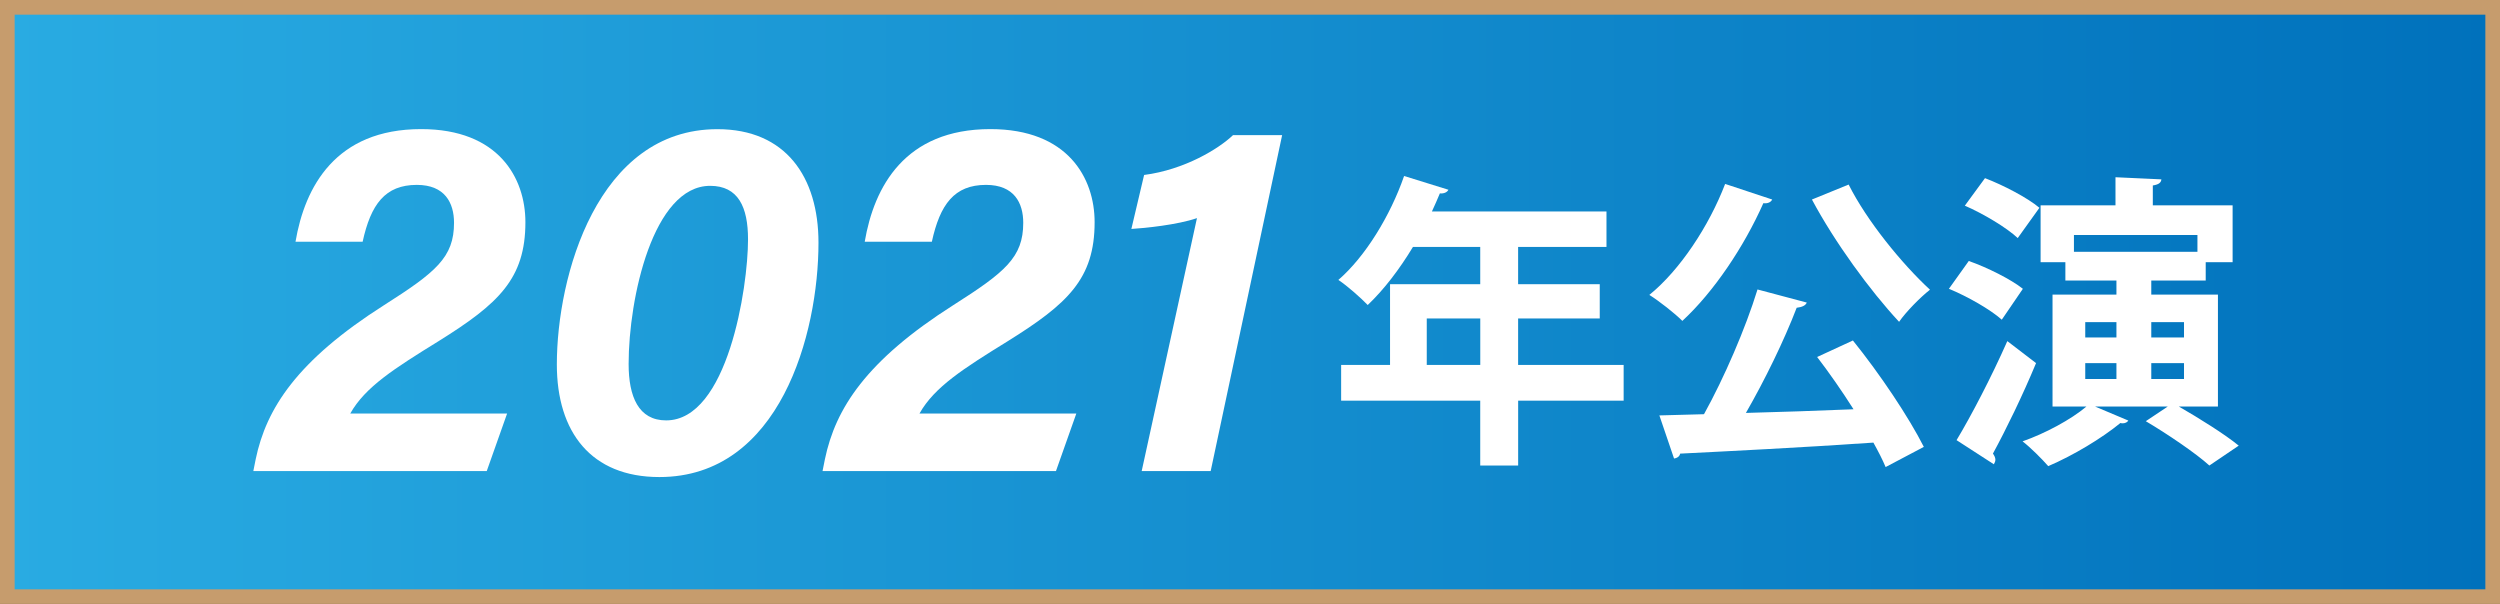
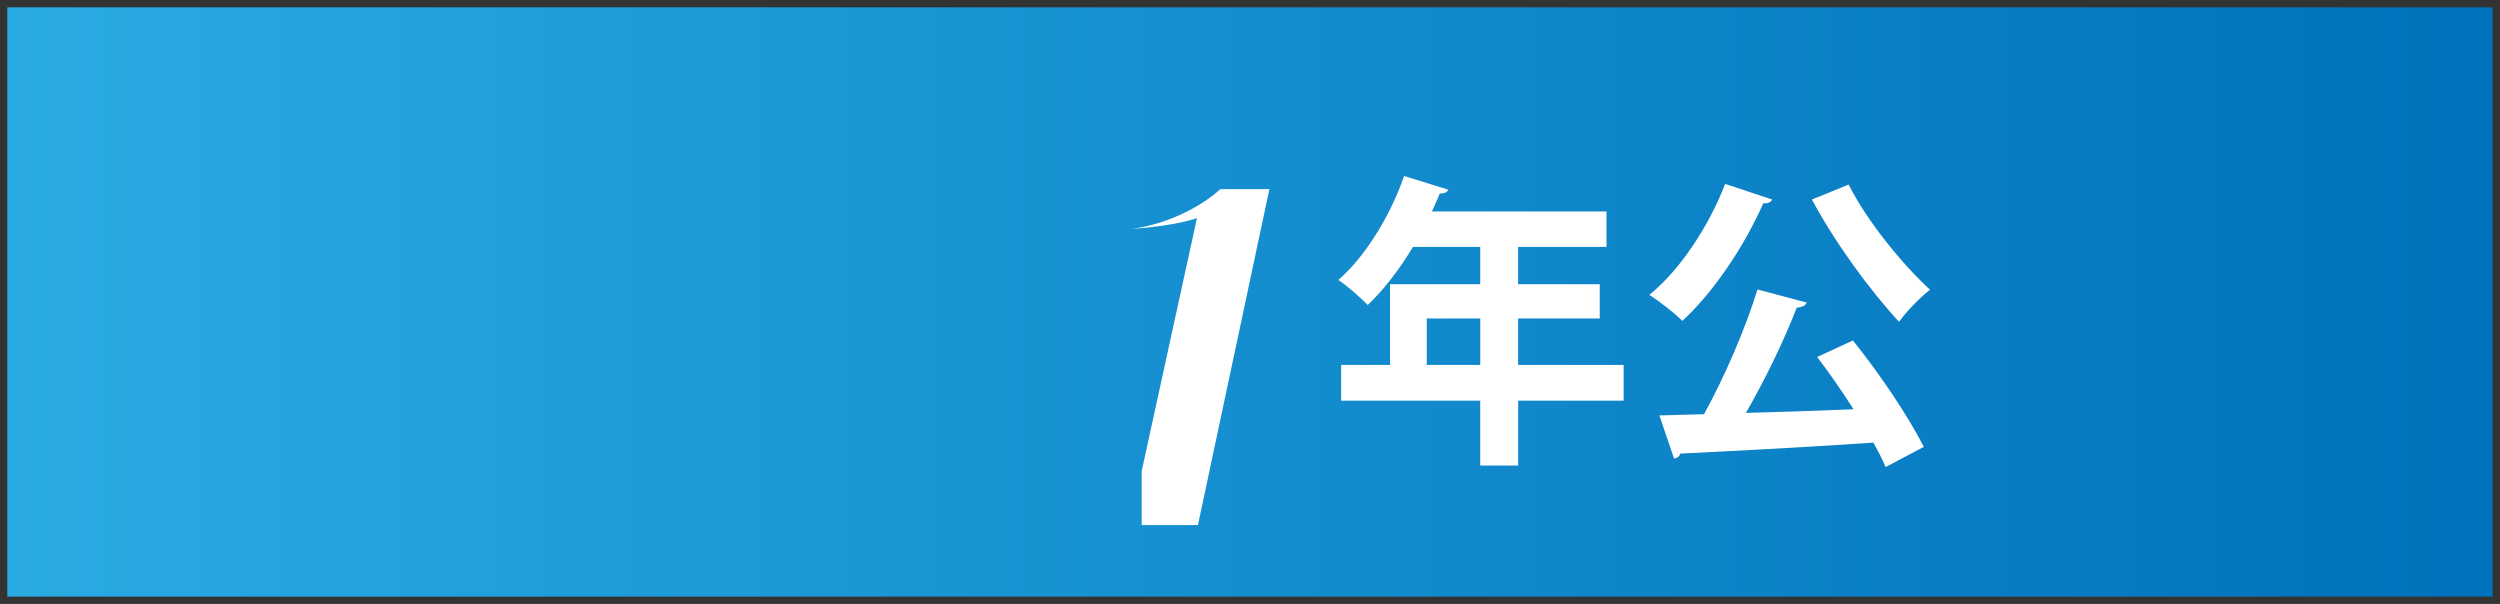
<svg xmlns="http://www.w3.org/2000/svg" version="1.1" x="0px" y="0px" viewBox="0 0 683 165" enable-background="new 0 0 683 165" xml:space="preserve">
  <rect x="0" y="0" width="683" height="165" fill="#333333" stroke="none" />
  <g id="レイヤー_2">
</g>
  <g id="レイヤー_1">
</g>
  <g id="レイヤー_3">
</g>
  <g id="レイヤー_4">
    <g>
      <linearGradient id="SVGID_00000000183090233138236940000000430425365928136889_" gradientUnits="userSpaceOnUse" x1="2" y1="82.5" x2="681" y2="82.5">
        <stop offset="0" style="stop-color:#29ABE2" />
        <stop offset="1" style="stop-color:#0071BC" />
      </linearGradient>
      <rect x="2" y="2" fill="url(#SVGID_00000000183090233138236940000000430425365928136889_)" width="679" height="161" />
-       <path fill="#C69C6D" d="M679,4v157H4V4H679 M683,0H0v165h683V0L683,0z" />
    </g>
    <g>
      <g>
-         <path fill="#FFFFFF" d="M69.21,128.69l0.65-3.25c2.87-13.83,11.29-26.94,35.03-42.05c14.16-9.01,19.15-13.06,19.15-22.51     c0-5.45-2.49-10.37-10.17-10.37c-8.66,0-12.57,5.33-14.8,15.54H80.73c2.55-15.01,10.95-30.78,34.33-30.78     c21.18,0,28.48,13.39,28.48,25.43c0,15.46-7.33,22.29-23.76,32.53c-11.98,7.41-20.01,12.47-24.09,19.75h42.85l-5.56,15.71H69.21z     " />
-         <path fill="#FFFFFF" d="M223.61,66.29c0,24.97-10.56,64.04-43.47,64.04c-18.66,0-28.01-12.28-28.01-30.75     c0-24.15,11.07-64.29,43.86-64.29C214.64,35.28,223.61,48.33,223.61,66.29z M171.74,99.44c0,8.91,2.69,15.41,10.25,15.41     c16.79,0,22.37-36.25,22.37-49.45c0-8.85-2.68-14.63-10.35-14.63C178.46,50.77,171.74,81.37,171.74,99.44z" />
-         <path fill="#FFFFFF" d="M224.72,128.69l0.65-3.25c2.87-13.83,11.29-26.94,35.03-42.05c14.16-9.01,19.15-13.06,19.15-22.51     c0-5.45-2.49-10.37-10.17-10.37c-8.66,0-12.57,5.33-14.8,15.54h-18.34c2.55-15.01,10.95-30.78,34.33-30.78     c21.18,0,28.48,13.39,28.48,25.43c0,15.46-7.33,22.29-23.76,32.53c-11.98,7.41-20.01,12.47-24.09,19.75h42.85l-5.56,15.71H224.72     z" />
-         <path fill="#FFFFFF" d="M311.91,128.69l15.1-69.1c-5.32,1.84-14.34,2.75-17.92,2.96l3.48-14.75     c11.01-1.43,20.36-7.12,24.29-10.88h13.42l-19.52,91.77H311.91z" />
+         <path fill="#FFFFFF" d="M311.91,128.69l15.1-69.1c-5.32,1.84-14.34,2.75-17.92,2.96c11.01-1.43,20.36-7.12,24.29-10.88h13.42l-19.52,91.77H311.91z" />
      </g>
      <g>
        <g>
          <path fill="#FFFFFF" d="M443.58,99.7v9.77h-28.82v17.71h-10.36v-17.71h-38V99.7h13.36V77.65h24.64V67.46h-18.38      c-3.68,6.1-7.94,11.69-12.36,15.87c-1.84-1.92-5.6-5.26-8.02-6.85c7.35-6.35,14.2-17.54,17.96-28.4l12.11,3.76      c-0.33,0.67-1.17,1.09-2.34,1c-0.67,1.67-1.42,3.26-2.17,4.93h47.69v9.69h-24.14v10.19h22.3v9.35h-22.3v12.7H443.58z       M389.79,99.7h14.62v-12.7h-14.62V99.7z" />
          <path fill="#FFFFFF" d="M484.17,54.51c-0.33,0.67-1.17,1.17-2.42,1c-5.26,11.86-13.53,24.22-22.13,32.16      c-2.09-2.09-6.35-5.43-9.02-7.1c8.35-6.77,16.29-18.79,20.71-30.32L484.17,54.51z M493.61,82.66c-0.33,0.84-1.34,1.25-2.76,1.42      c-3.42,8.94-8.77,19.88-13.87,28.73c9.27-0.25,19.38-0.58,29.4-1c-3.17-5.01-6.68-10.02-9.94-14.28l9.77-4.51      c7.35,9.1,15.29,20.97,19.38,29.07l-10.44,5.51c-0.83-2-2-4.26-3.34-6.68c-19.46,1.34-39.51,2.34-52.79,3.01      c-0.17,0.84-0.92,1.25-1.67,1.34l-4.01-11.78l12.19-0.33c5.51-9.94,11.36-23.47,14.62-34.08L493.61,82.66z M505.05,50.42      c4.93,9.86,14.53,21.63,22.22,28.73c-2.67,2.09-6.52,6.01-8.44,8.77c-7.94-8.52-17.62-21.8-23.81-33.41L505.05,50.42z" />
-           <path fill="#FFFFFF" d="M537.87,71.3c5.01,1.75,11.53,5.01,14.78,7.6l-5.76,8.44c-3.09-2.76-9.35-6.35-14.45-8.44L537.87,71.3z       M534.53,120.25c3.93-6.52,9.52-17.21,13.87-27.06l7.85,6.01c-3.67,8.85-8.19,18.12-11.78,24.72c0.42,0.58,0.67,1.17,0.67,1.67      c0,0.42-0.17,0.83-0.42,1.25L534.53,120.25z M542.3,48.67c5.01,1.92,11.61,5.35,14.87,8.1l-5.93,8.27      c-3.01-2.84-9.44-6.68-14.45-8.85L542.3,48.67z M605.94,111.06h-10.69c5.51,3.17,12.61,7.6,16.37,10.69l-8.02,5.43      c-3.68-3.34-11.44-8.6-17.37-12.11l6.01-4.01h-19.88l9.1,3.84c-0.25,0.42-0.83,0.75-1.5,0.75c-0.25,0-0.42,0-0.67-0.08      c-5.1,4.18-12.86,8.85-19.71,11.78c-1.67-1.92-4.93-5.18-7.02-6.77c6.18-2.17,13.2-5.93,17.46-9.52h-9.27V80.49h17.46v-3.84      h-13.95v-5.01h-6.77V56.1h20.46v-7.68L590.49,49c-0.08,0.92-0.75,1.42-2.34,1.67v5.43h21.8v15.54h-7.35v5.01h-14.87v3.84h18.21      V111.06z M600.35,64.2H566.6v4.59h33.74V64.2z M569.69,88.01v4.18h8.52v-4.18H569.69z M569.69,99.2v4.34h8.52V99.2H569.69z       M596.67,88.01h-8.94v4.18h8.94V88.01z M596.67,103.54V99.2h-8.94v4.34H596.67z" />
        </g>
      </g>
    </g>
  </g>
</svg>